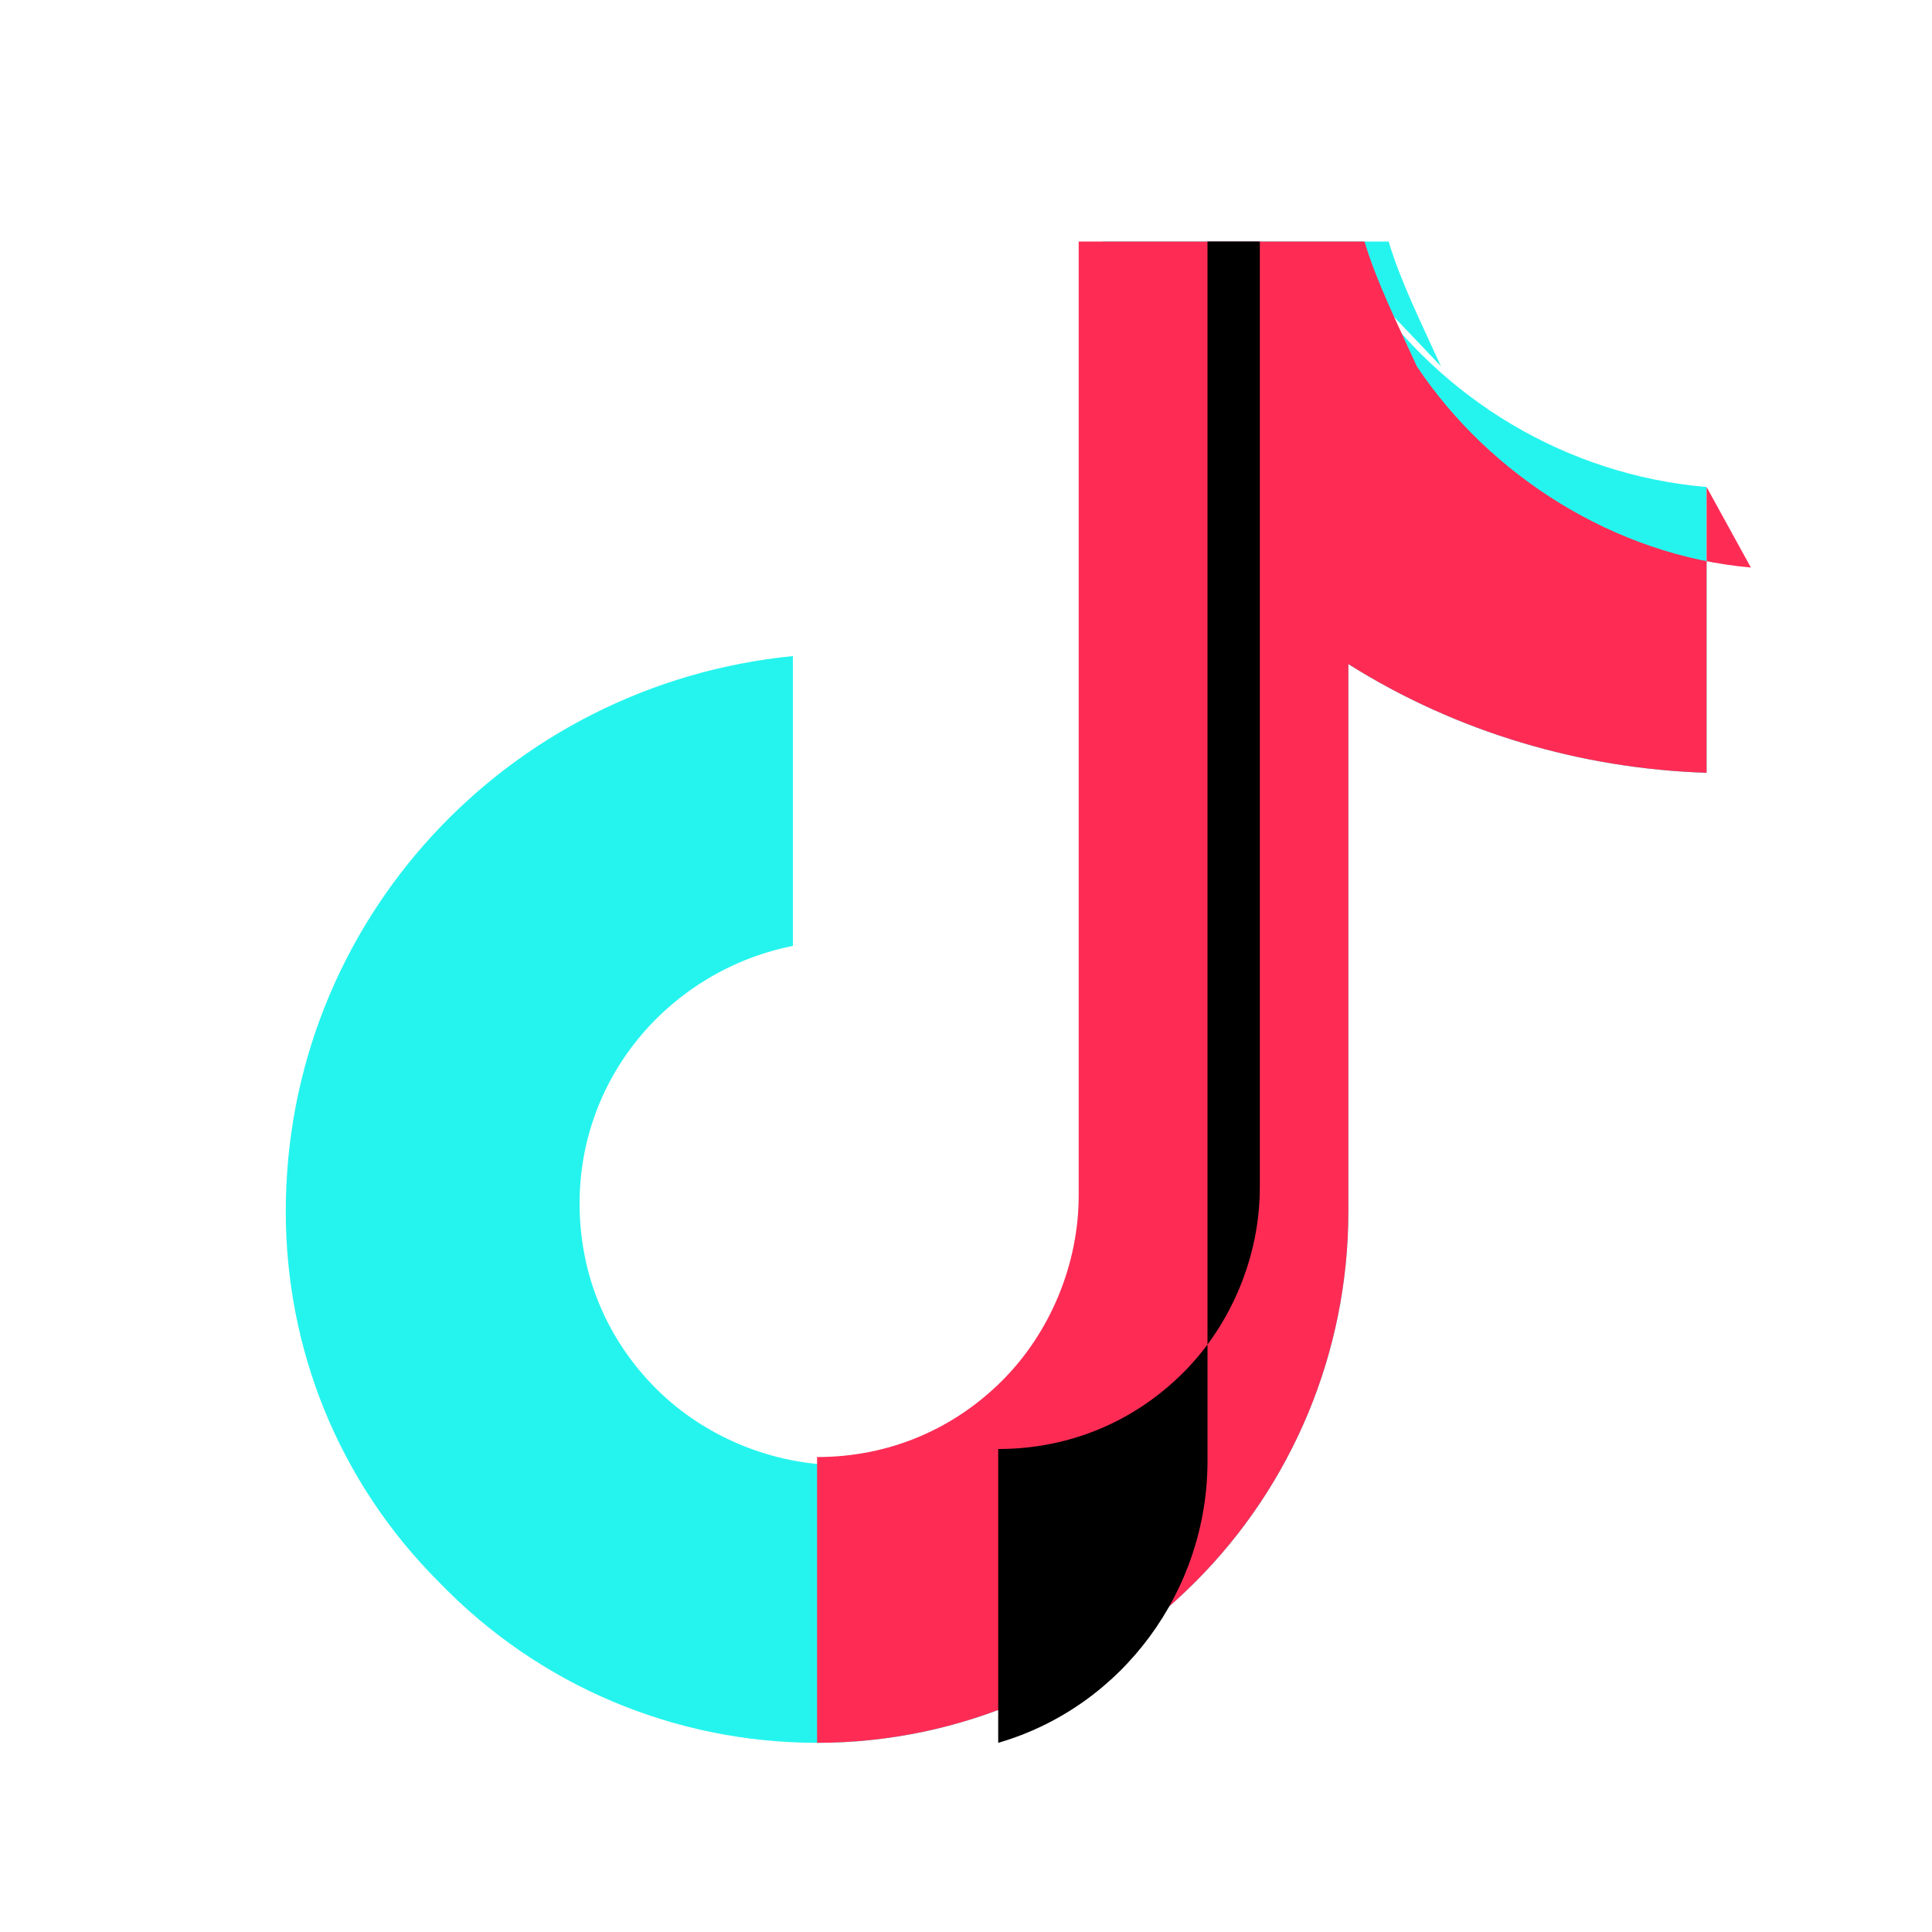
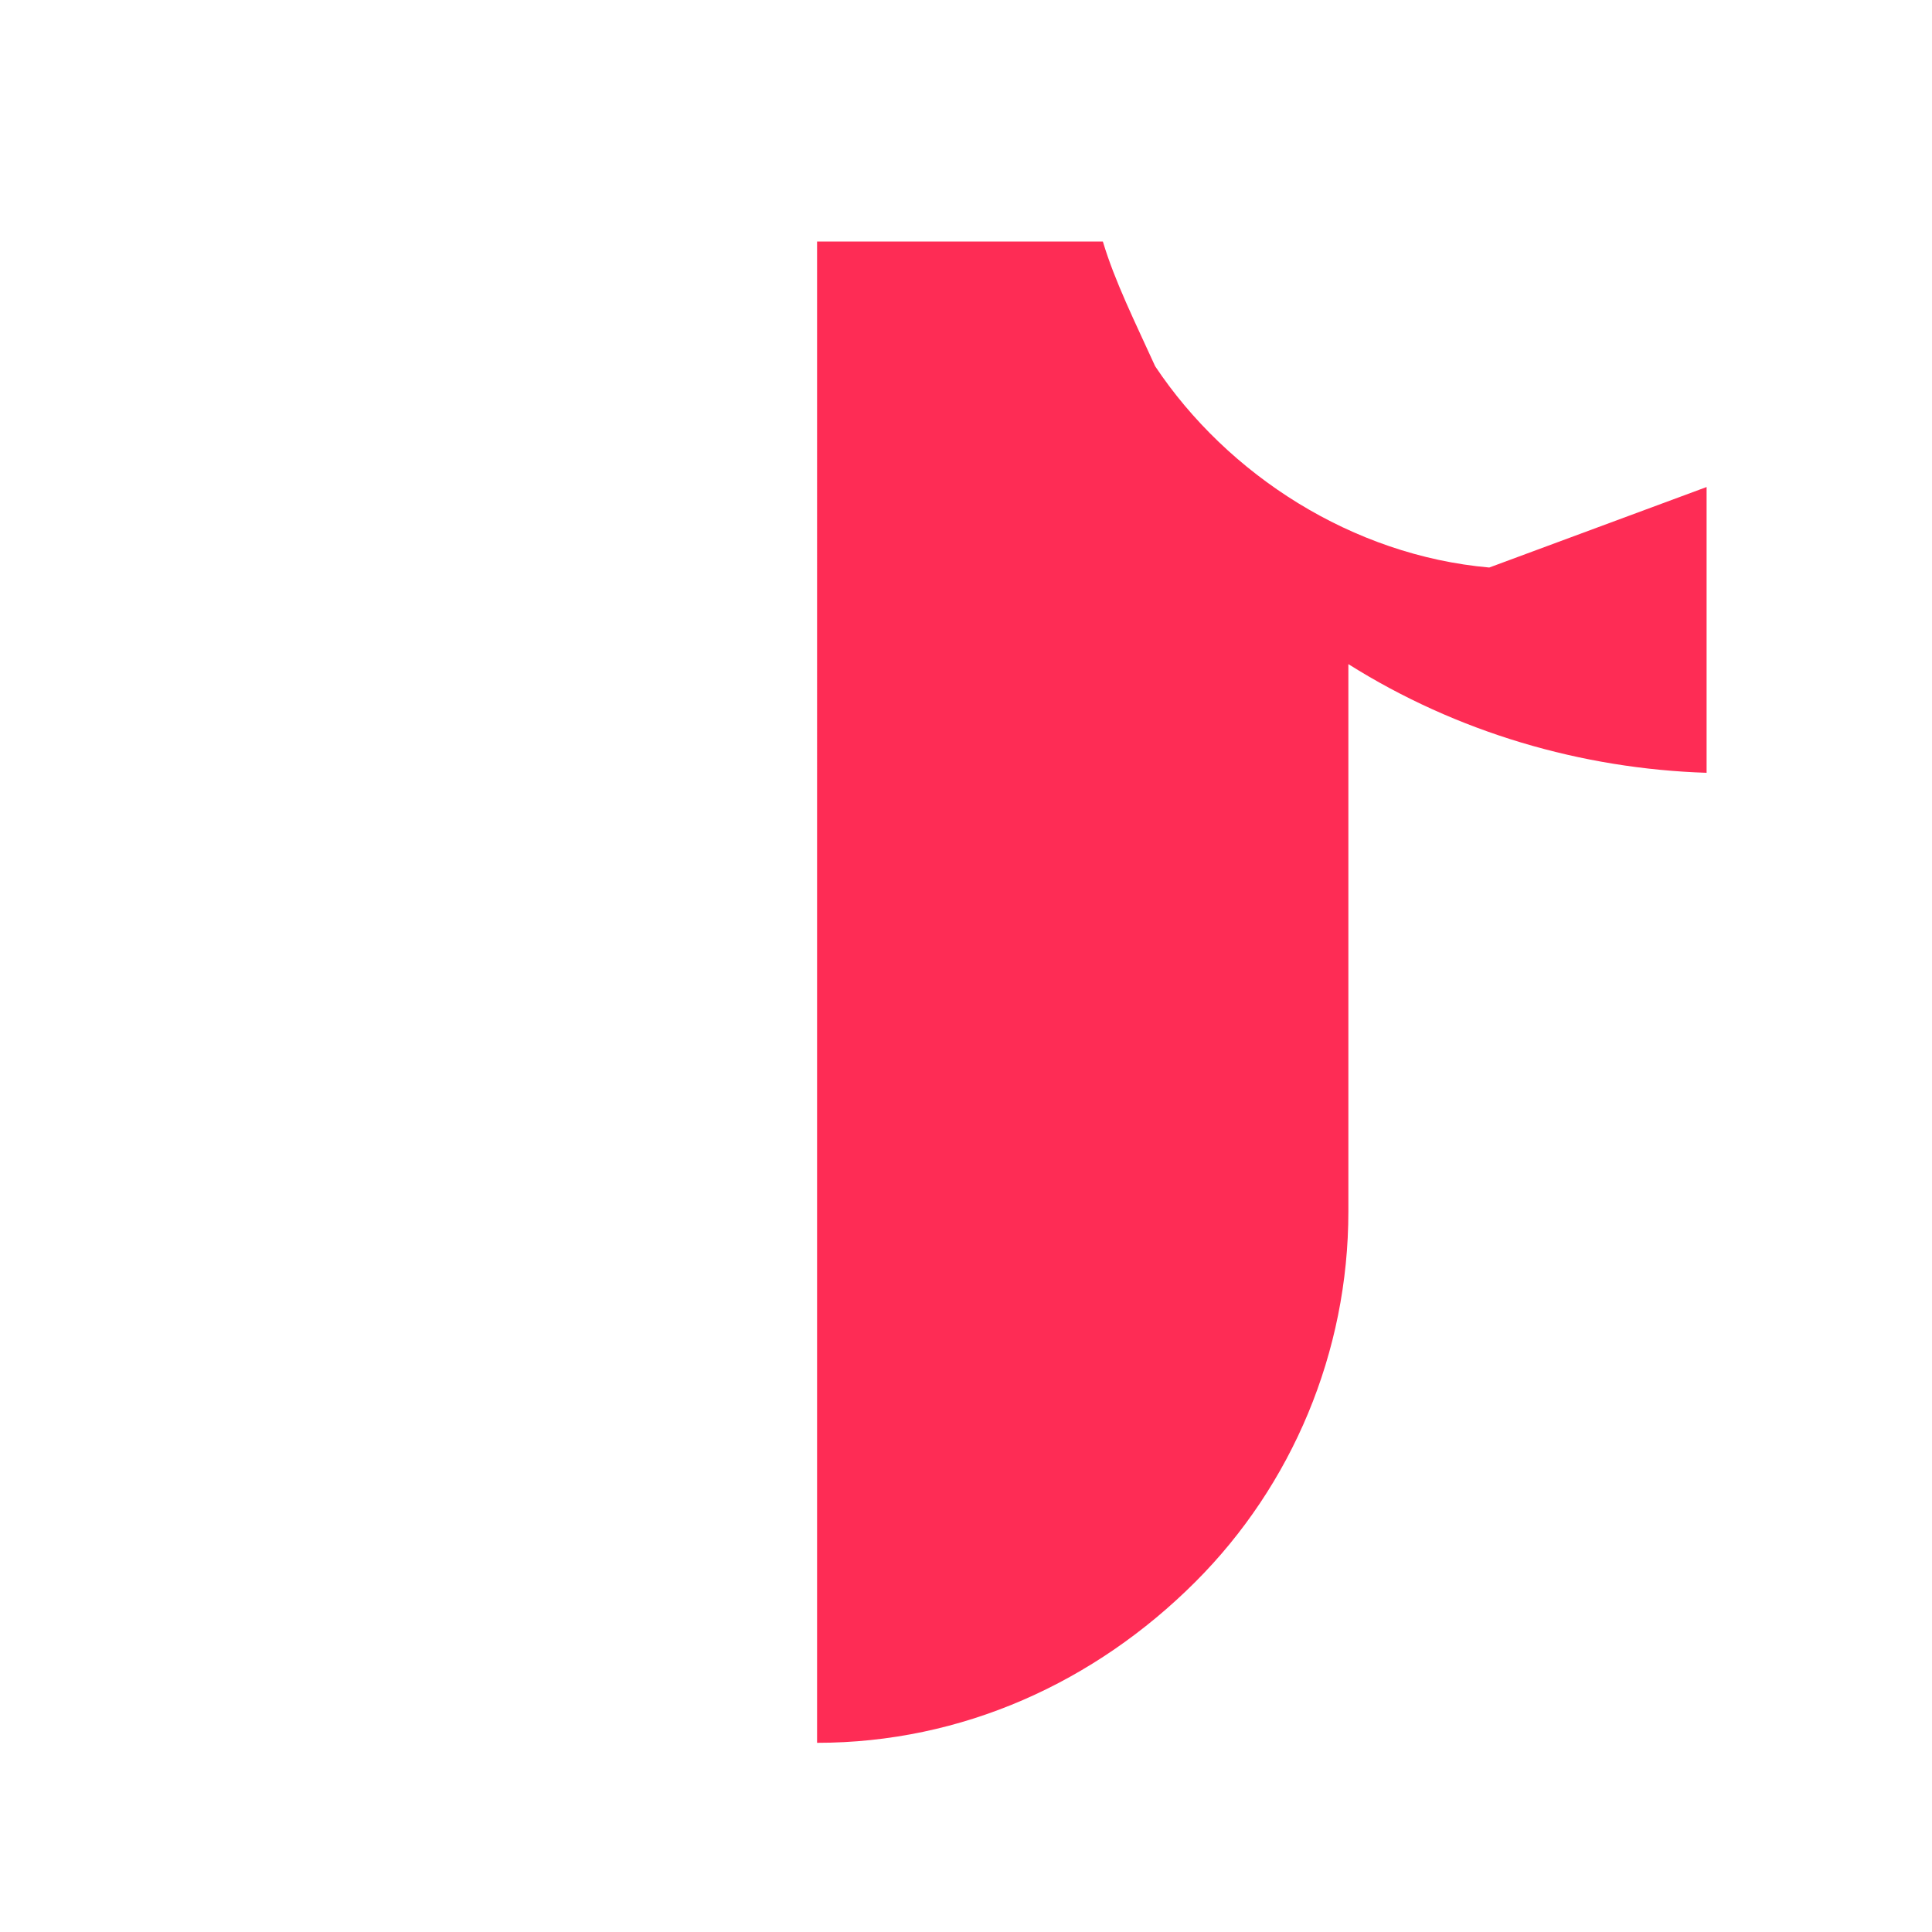
<svg xmlns="http://www.w3.org/2000/svg" width="512" height="512" viewBox="0 0 48 48" role="img" aria-label="TikTok">
  <title>TikTok</title>
-   <path fill="#25F4EE" d="M33.9 7.1c1.9 2.8 5 4.7 8.5 5v7.1c-3.1-.1-6.2-1-8.9-2.7v13.6c0 3.5-1.4 6.8-3.8 9.2-2.5 2.5-5.8 4-9.4 4-3.5 0-6.9-1.4-9.4-4-2.5-2.5-3.8-5.8-3.8-9.2 0-7.2 5.5-13.1 12.6-13.8v7.2c-3 .6-5.3 3.2-5.3 6.4 0 1.8.7 3.4 1.9 4.6 1.2 1.2 2.9 1.9 4.6 1.9 1.8 0 3.4-.7 4.6-1.9 1.2-1.2 1.9-2.9 1.9-4.6V6h7.1c.3 1 .8 2 1.3 3.1z" />
-   <path fill="#FE2C55" d="M42.4 12.1v7.1c-3.1-.1-6.2-1-8.9-2.7v13.6c0 3.5-1.4 6.8-3.8 9.2-2.5 2.5-5.8 4-9.4 4v-7.1c1.8 0 3.4-.7 4.6-1.9 1.2-1.2 1.9-2.9 1.9-4.6V6h7.1c.3 1 .8 2 1.3 3.1 1.8 2.7 4.9 4.7 8.3 5z" />
-   <path fill="#000" d="M30 6v30.3c0 3.2-2.1 6.1-5.2 7V36c1.8 0 3.4-.7 4.6-1.9 1.2-1.2 1.9-2.9 1.9-4.6V6h-1.3z" />
+   <path fill="#FE2C55" d="M42.4 12.1v7.1c-3.1-.1-6.2-1-8.9-2.7v13.6c0 3.5-1.4 6.8-3.8 9.2-2.5 2.5-5.8 4-9.4 4v-7.1V6h7.1c.3 1 .8 2 1.3 3.1 1.8 2.7 4.9 4.7 8.3 5z" />
</svg>